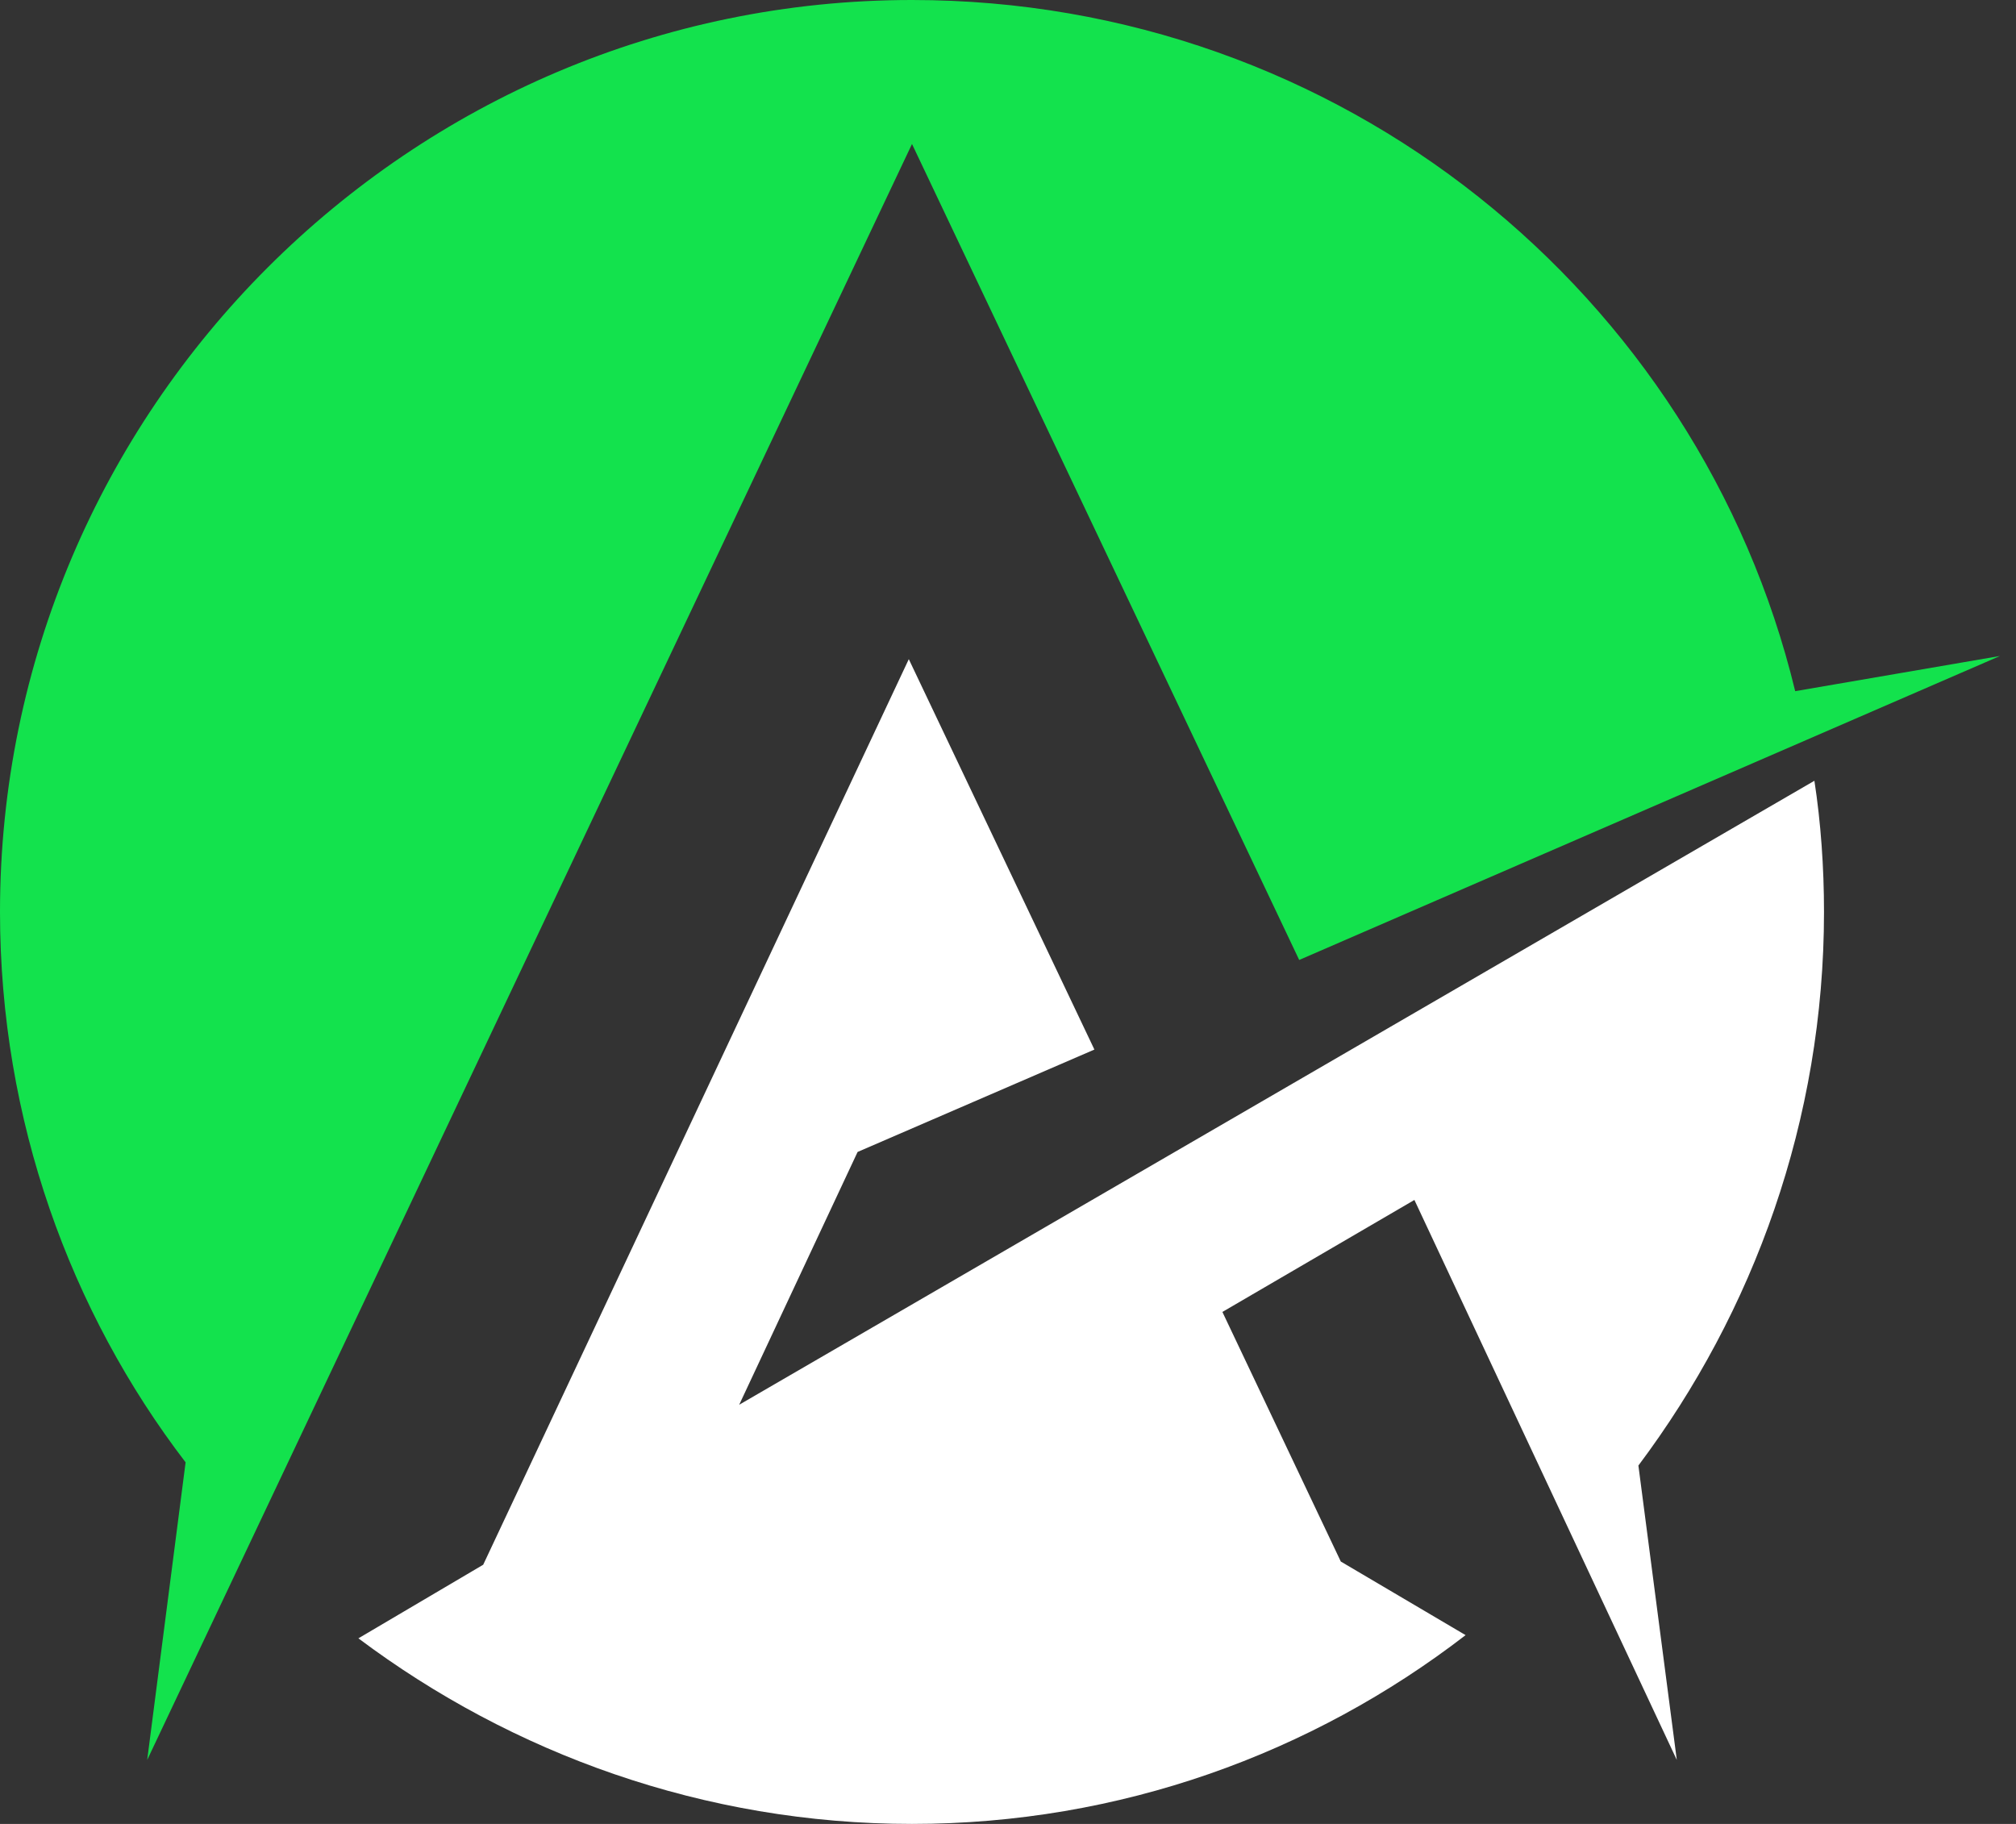
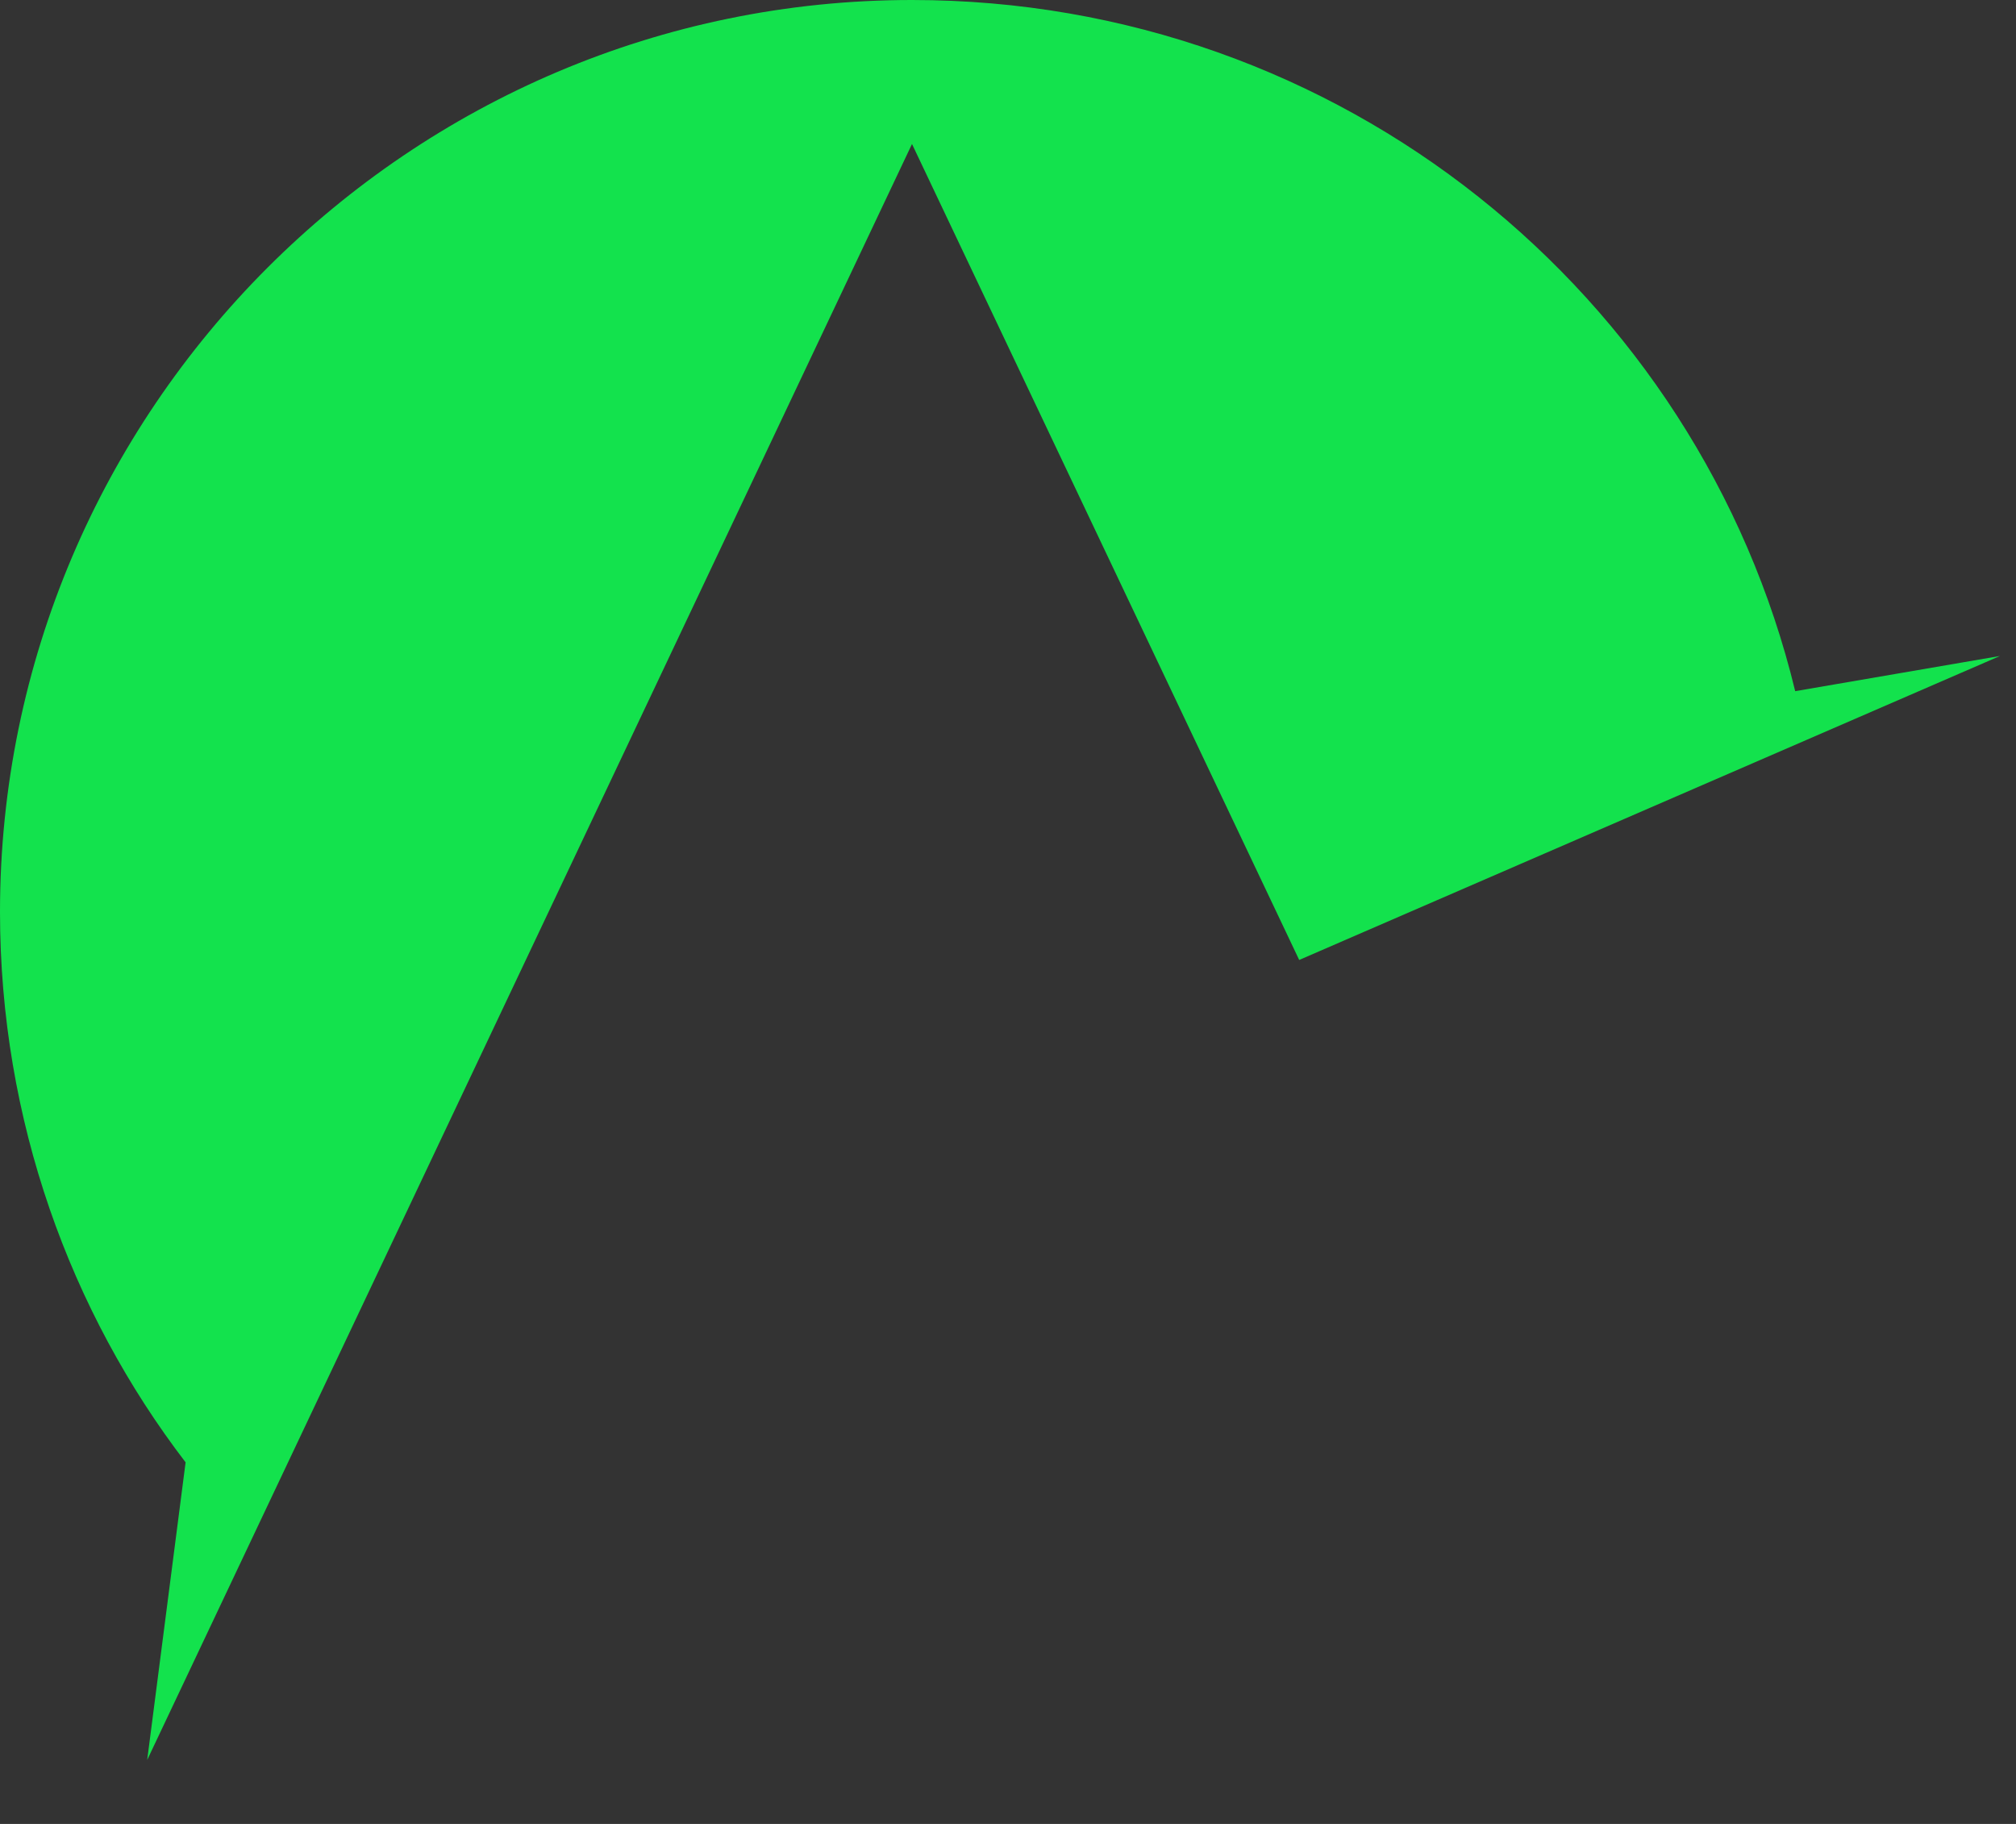
<svg xmlns="http://www.w3.org/2000/svg" version="1.1" id="Layer_1" x="0px" y="0px" viewBox="0 0 63 57" style="enable-background:new 0 0 63 57;" xml:space="preserve">
  <rect x="0" y="0" width="63" height="57" fill="#333333" stroke="none" />
  <style type="text/css">
	.st0{fill:#13E24D;}
	.st1{fill:#FFFFFF;}
</style>
  <path class="st0" d="M4.6,55L28.5,4.5L40.6,30l21.9-9.5l-6.4,1.1C53.1,9.2,41.9,0,28.5,0C12.8,0,0,12.8,0,28.5C0,35,2.2,41,5.8,45.7  L4.6,55z" />
-   <path class="st1" d="M23.1,43.9l3.7-7.9l7.4-3.2l-5.8-12.2L15.1,48.9l-3.9,2.3C16,54.8,22,57,28.5,57c6.5,0,12.5-2.2,17.3-5.9  l-3.9-2.3l-3.7-7.8l6-3.5L52.4,55l-1.2-9.2C54.8,41,57,35,57,28.5c0-1.4-0.1-2.8-0.3-4.1L23.1,43.9z" />
</svg>